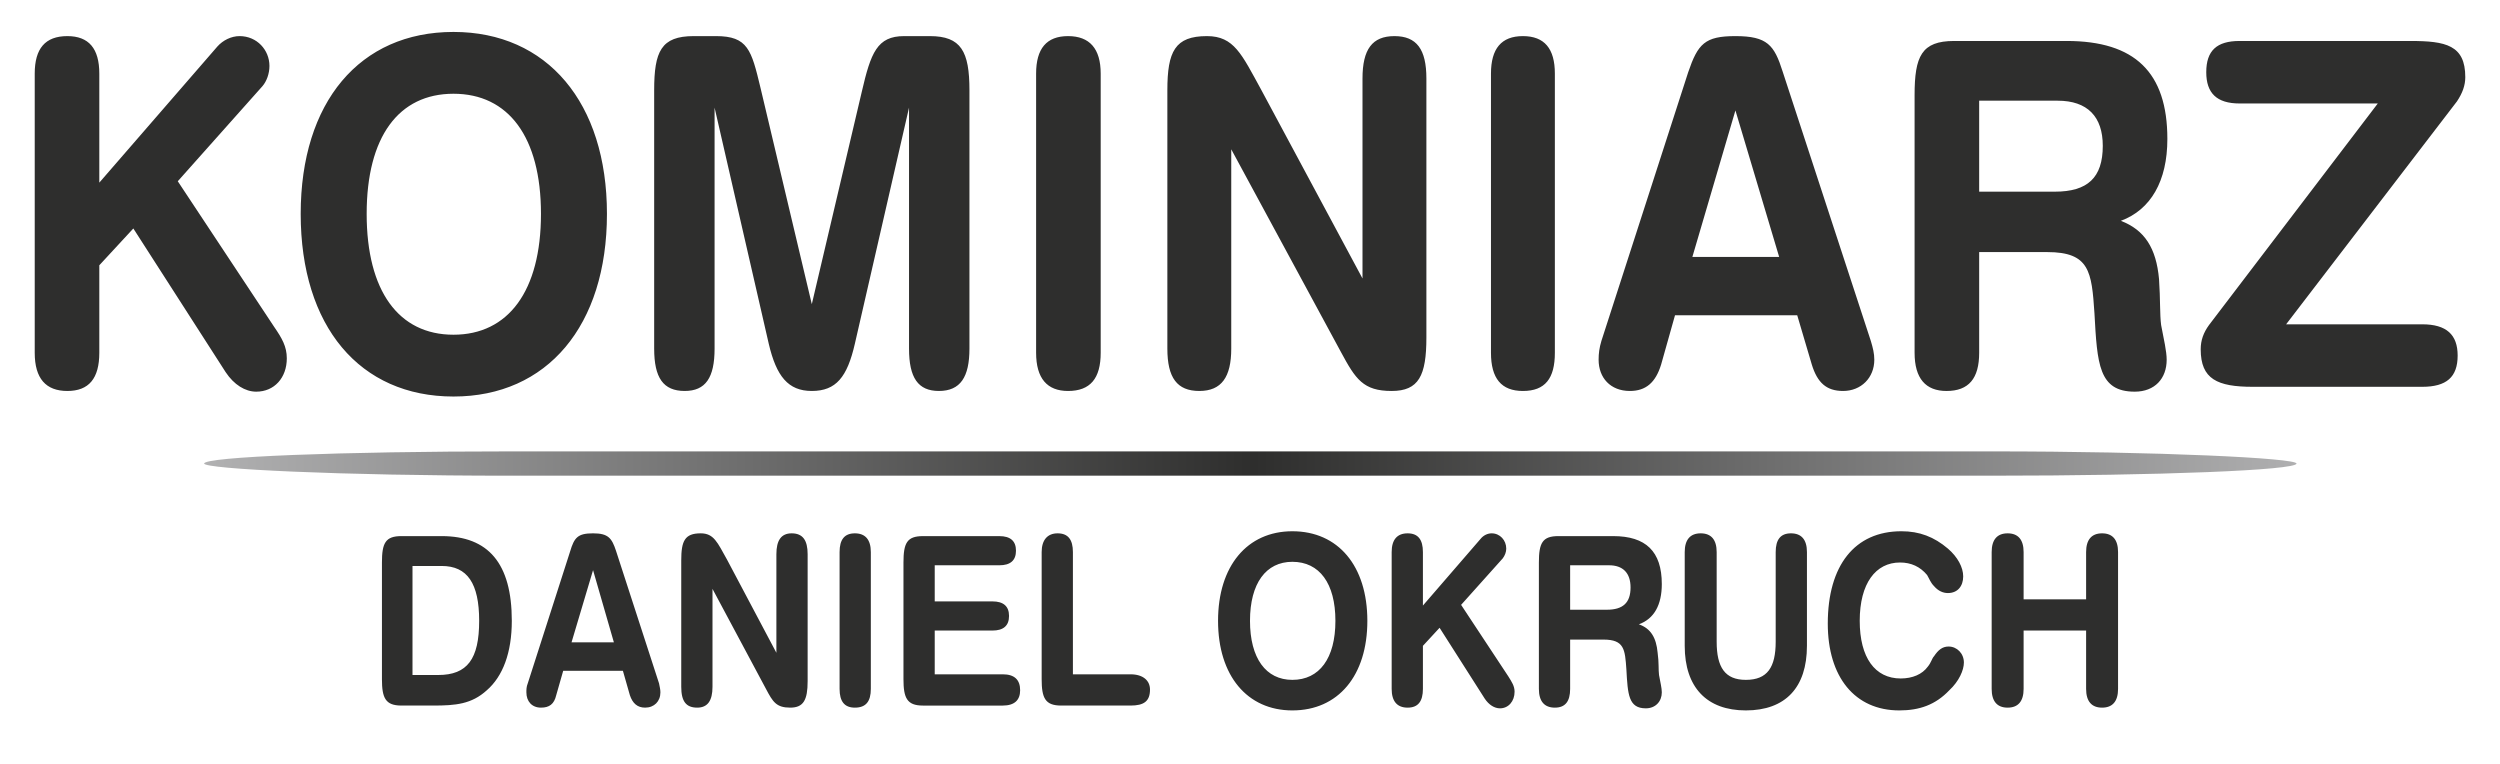
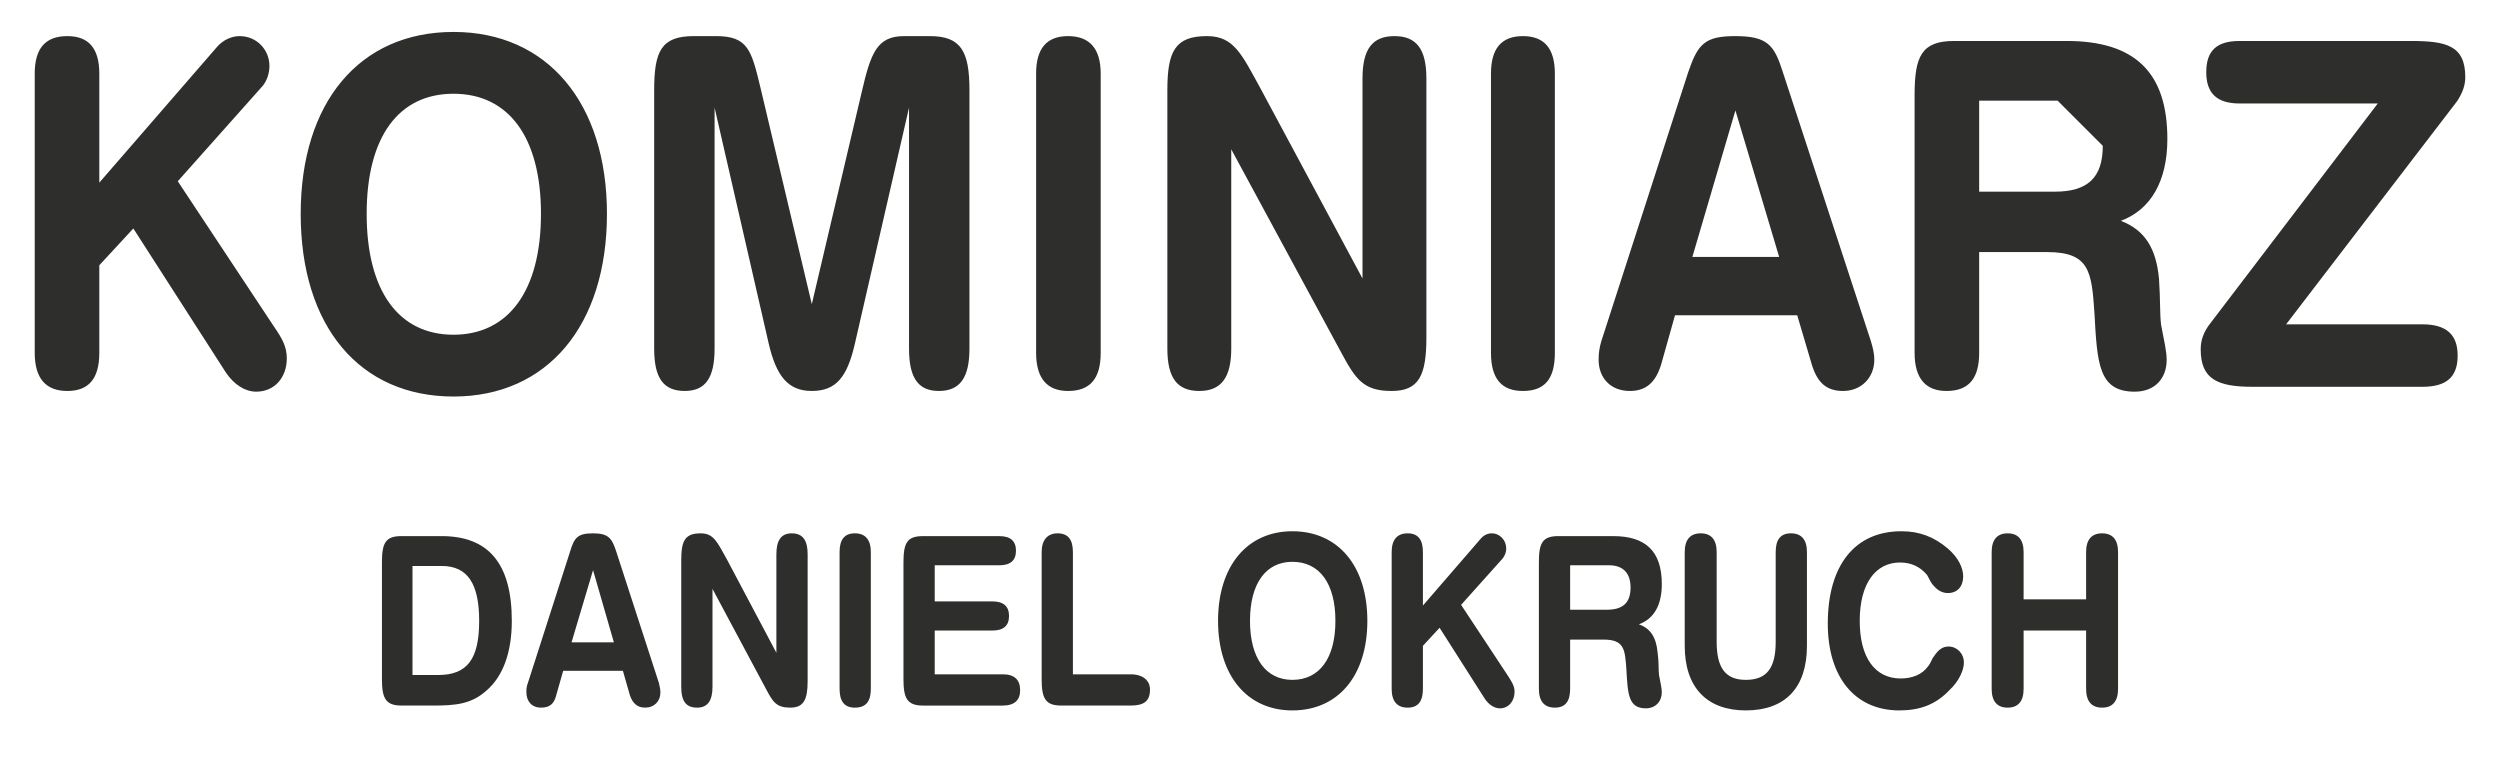
<svg xmlns="http://www.w3.org/2000/svg" xml:space="preserve" width="36mm" height="11mm" version="1.1" style="shape-rendering:geometricPrecision; text-rendering:geometricPrecision; image-rendering:optimizeQuality; fill-rule:evenodd; clip-rule:evenodd" viewBox="0 0 3600 1100">
  <defs>
    <style type="text/css">
   
    .fil0 {fill:#2E2E2D;fill-rule:nonzero}
    .fil1 {fill:url(#id0)}
   
  </style>
    <linearGradient id="id0" gradientUnits="userSpaceOnUse" x1="293.52" y1="667.69" x2="3306.48" y2="667.69">
      <stop offset="0" style="stop-opacity:1; stop-color:#B1B1B2" />
      <stop offset="0.502" style="stop-opacity:1; stop-color:#2E2E2D" />
      <stop offset="1" style="stop-opacity:1; stop-color:#AFAFB0" />
    </linearGradient>
  </defs>
  <g id="Warstwa_x0020_1">
-     <path class="fil0" d="M413 516c0,-17 -7,-29 -18,-45l-139 -210 122 -137c6,-7 10,-18 10,-29 0,-23 -18,-43 -43,-43 -12,0 -24,6 -32,15l-170 196 0 -157c0,-36 -15,-54 -46,-54 -32,0 -47,18 -47,54l0 402c0,37 16,55 47,55 31,0 46,-18 46,-55l0 -126 49 -53 133 207c12,18 28,28 44,28 26,0 44,-20 44,-48zm461 -208c0,-160 -86,-262 -221,-262 -135,0 -220,101 -220,262 0,162 85,263 220,263 135,0 221,-102 221,-263zm-95 0c0,111 -47,174 -126,174 -79,0 -125,-63 -125,-174 0,-111 46,-173 125,-173 79,0 126,62 126,173zm617 194l0 -372c0,-56 -12,-78 -57,-78l-37 0c-39,0 -48,24 -61,80l-72 306 -74 -312c-13,-54 -18,-74 -64,-74l-32 0c-47,0 -57,22 -57,78l0 372c0,42 13,61 44,61 30,0 43,-19 43,-61l0 -347 78 340c11,47 28,68 62,68 35,0 51,-20 62,-68l78 -340 0 347c0,42 13,61 43,61 31,0 44,-20 44,-61zm189 6l0 -402c0,-36 -16,-54 -47,-54 -31,0 -46,18 -46,54l0 402c0,37 16,55 46,55 32,0 47,-18 47,-55zm469 -22l0 -373c0,-42 -14,-61 -46,-61 -32,0 -46,19 -46,61l0 288 -146 -272c-28,-51 -39,-77 -78,-77 -46,0 -57,22 -57,78l0 372c0,42 14,61 46,61 32,0 46,-20 46,-61l0 -287 158 292c21,39 32,56 73,56 39,0 50,-22 50,-77zm185 22l0 -402c0,-36 -15,-54 -46,-54 -31,0 -46,18 -46,54l0 402c0,37 15,55 46,55 32,0 46,-18 46,-55zm460 10c0,-9 -2,-17 -5,-27l-127 -388c-12,-38 -22,-51 -68,-51 -44,0 -54,11 -68,52l-125 387c-3,10 -4,18 -4,27 0,26 17,45 45,45 23,0 37,-12 45,-38l20 -71 176 0 21 71c8,26 21,38 45,38 26,0 45,-19 45,-45zm-137 -148l-125 0 62 -211 63 211zm559 -170c0,-96 -47,-141 -145,-141l-162 0c-47,0 -57,22 -57,78l0 371c0,37 16,55 46,55 32,0 47,-18 47,-55l0 -145 98 0c61,0 64,28 68,88 4,73 6,113 58,113 29,0 46,-19 46,-46 0,-12 -4,-29 -8,-50 -2,-15 -1,-37 -3,-66 -4,-45 -21,-71 -55,-84 43,-16 67,-57 67,-118zm-93 10c0,46 -22,66 -69,66l-109 0 0 -131 113 0c43,0 65,23 65,65zm522 -99c0,-46 -28,-52 -79,-52l-246 0c-33,0 -48,14 -48,45 0,30 15,45 48,45l199 0 -243 319c-8,11 -12,22 -12,35 0,43 24,54 75,54l244 0c35,0 51,-14 51,-45 0,-30 -16,-45 -51,-45l-196 0 246 -321c8,-12 12,-23 12,-35z" />
+     <path class="fil0" d="M413 516c0,-17 -7,-29 -18,-45l-139 -210 122 -137c6,-7 10,-18 10,-29 0,-23 -18,-43 -43,-43 -12,0 -24,6 -32,15l-170 196 0 -157c0,-36 -15,-54 -46,-54 -32,0 -47,18 -47,54l0 402c0,37 16,55 47,55 31,0 46,-18 46,-55l0 -126 49 -53 133 207c12,18 28,28 44,28 26,0 44,-20 44,-48zm461 -208c0,-160 -86,-262 -221,-262 -135,0 -220,101 -220,262 0,162 85,263 220,263 135,0 221,-102 221,-263zm-95 0c0,111 -47,174 -126,174 -79,0 -125,-63 -125,-174 0,-111 46,-173 125,-173 79,0 126,62 126,173zm617 194l0 -372c0,-56 -12,-78 -57,-78l-37 0c-39,0 -48,24 -61,80l-72 306 -74 -312c-13,-54 -18,-74 -64,-74l-32 0c-47,0 -57,22 -57,78l0 372c0,42 13,61 44,61 30,0 43,-19 43,-61l0 -347 78 340c11,47 28,68 62,68 35,0 51,-20 62,-68l78 -340 0 347c0,42 13,61 43,61 31,0 44,-20 44,-61zm189 6l0 -402c0,-36 -16,-54 -47,-54 -31,0 -46,18 -46,54l0 402c0,37 16,55 46,55 32,0 47,-18 47,-55zm469 -22l0 -373c0,-42 -14,-61 -46,-61 -32,0 -46,19 -46,61l0 288 -146 -272c-28,-51 -39,-77 -78,-77 -46,0 -57,22 -57,78l0 372c0,42 14,61 46,61 32,0 46,-20 46,-61l0 -287 158 292c21,39 32,56 73,56 39,0 50,-22 50,-77zm185 22l0 -402c0,-36 -15,-54 -46,-54 -31,0 -46,18 -46,54l0 402c0,37 15,55 46,55 32,0 46,-18 46,-55zm460 10c0,-9 -2,-17 -5,-27l-127 -388c-12,-38 -22,-51 -68,-51 -44,0 -54,11 -68,52l-125 387c-3,10 -4,18 -4,27 0,26 17,45 45,45 23,0 37,-12 45,-38l20 -71 176 0 21 71c8,26 21,38 45,38 26,0 45,-19 45,-45zm-137 -148l-125 0 62 -211 63 211zm559 -170c0,-96 -47,-141 -145,-141l-162 0c-47,0 -57,22 -57,78l0 371c0,37 16,55 46,55 32,0 47,-18 47,-55l0 -145 98 0c61,0 64,28 68,88 4,73 6,113 58,113 29,0 46,-19 46,-46 0,-12 -4,-29 -8,-50 -2,-15 -1,-37 -3,-66 -4,-45 -21,-71 -55,-84 43,-16 67,-57 67,-118zm-93 10c0,46 -22,66 -69,66l-109 0 0 -131 113 0zm522 -99c0,-46 -28,-52 -79,-52l-246 0c-33,0 -48,14 -48,45 0,30 15,45 48,45l199 0 -243 319c-8,11 -12,22 -12,35 0,43 24,54 75,54l244 0c35,0 51,-14 51,-45 0,-30 -16,-45 -51,-45l-196 0 246 -321c8,-12 12,-23 12,-35z" />
    <path class="fil0" d="M737 894c0,-83 -34,-122 -101,-122l-58 0c-23,0 -28,10 -28,38l0 168c0,27 5,38 28,38l46 0c32,0 55,-2 77,-22 23,-20 36,-54 36,-100zm-47 0c0,55 -17,78 -59,78l-37 0 0 -157 42 0c37,0 54,25 54,79zm261 103c0,-4 -1,-8 -2,-13l-62 -191c-6,-18 -11,-25 -33,-25 -22,0 -27,6 -33,26l-61 190c-2,5 -2,9 -2,13 0,13 8,22 21,22 12,0 19,-5 22,-18l10 -35 86 0 10 35c4,12 11,18 22,18 13,0 22,-9 22,-22zm-67 -72l-61 0 31 -104 30 104zm279 56l0 -183c0,-20 -7,-30 -23,-30 -15,0 -22,10 -22,30l0 142 -71 -134c-14,-25 -19,-38 -38,-38 -23,0 -28,11 -28,39l0 182c0,21 7,30 23,30 15,0 22,-10 22,-30l0 -141 77 144c10,19 15,27 35,27 19,0 25,-11 25,-38zm91 11l0 -197c0,-18 -8,-27 -23,-27 -15,0 -22,9 -22,27l0 197c0,18 7,27 22,27 16,0 23,-9 23,-27zm215 2c0,-15 -8,-23 -25,-23l-98 0 0 -63 83 0c16,0 24,-7 24,-21 0,-14 -8,-21 -24,-21l-83 0 0 -52 93 0c16,0 24,-7 24,-21 0,-14 -8,-21 -24,-21l-110 0c-23,0 -28,10 -28,38l0 168c0,27 5,38 28,38l115 0c17,0 25,-8 25,-22zm187 -1c0,-13 -10,-22 -28,-22l-83 0 0 -176c0,-18 -7,-27 -22,-27 -15,0 -23,10 -23,27l0 183c0,27 5,38 28,38l100 0c19,0 28,-6 28,-23zm313 -99c0,-79 -42,-129 -108,-129 -65,0 -107,50 -107,129 0,79 42,129 107,129 66,0 108,-50 108,-129zm-46 0c0,54 -23,85 -62,85 -38,0 -61,-31 -61,-85 0,-54 23,-85 61,-85 39,0 62,31 62,85zm258 102c0,-8 -4,-14 -9,-22l-68 -103 60 -67c3,-4 5,-9 5,-14 0,-12 -9,-22 -21,-22 -6,0 -12,3 -16,8l-83 96 0 -77c0,-18 -7,-27 -22,-27 -15,0 -23,9 -23,27l0 197c0,18 8,27 23,27 15,0 22,-9 22,-27l0 -62 24 -26 65 102c6,9 14,14 22,14 12,0 21,-10 21,-24zm212 -155c0,-47 -23,-69 -70,-69l-79 0c-23,0 -28,10 -28,38l0 182c0,18 8,27 23,27 15,0 22,-9 22,-27l0 -71 48 0c30,0 31,14 33,43 2,36 3,56 28,56 14,0 23,-10 23,-23 0,-6 -2,-14 -4,-25 -1,-7 0,-18 -2,-32 -2,-22 -10,-35 -27,-41 22,-8 33,-28 33,-58zm-45 5c0,22 -11,32 -34,32l-53 0 0 -64 56 0c20,0 31,11 31,32zm254 84l0 -135c0,-18 -8,-27 -23,-27 -15,0 -22,9 -22,27l0 129c0,37 -12,55 -43,55 -30,0 -42,-18 -42,-55l0 -129c0,-18 -8,-27 -23,-27 -15,0 -23,9 -23,27l0 135c0,60 32,93 88,93 57,0 88,-33 88,-93zm226 24c0,-13 -10,-23 -22,-23 -9,0 -15,5 -21,14 -3,3 -4,9 -9,15 -8,11 -22,17 -39,17 -37,0 -59,-30 -59,-83 0,-54 23,-84 58,-84 16,0 29,6 39,18 3,5 5,11 10,16 6,7 13,10 20,10 14,0 22,-10 22,-24 0,-13 -8,-28 -22,-40 -20,-17 -41,-25 -67,-25 -67,0 -106,49 -106,133 0,77 39,125 103,125 29,0 52,-8 72,-29 14,-13 21,-29 21,-40zm222 38l0 -197c0,-18 -8,-27 -23,-27 -15,0 -23,9 -23,27l0 68 -90 0 0 -68c0,-18 -8,-27 -23,-27 -15,0 -23,9 -23,27l0 197c0,18 8,27 23,27 15,0 23,-9 23,-27l0 -84 90 0 0 84c0,18 8,27 23,27 15,0 23,-9 23,-27z" />
-     <rect class="fil1" x="294" y="650" width="3012.96" height="35" rx="440" ry="1094" />
  </g>
</svg>